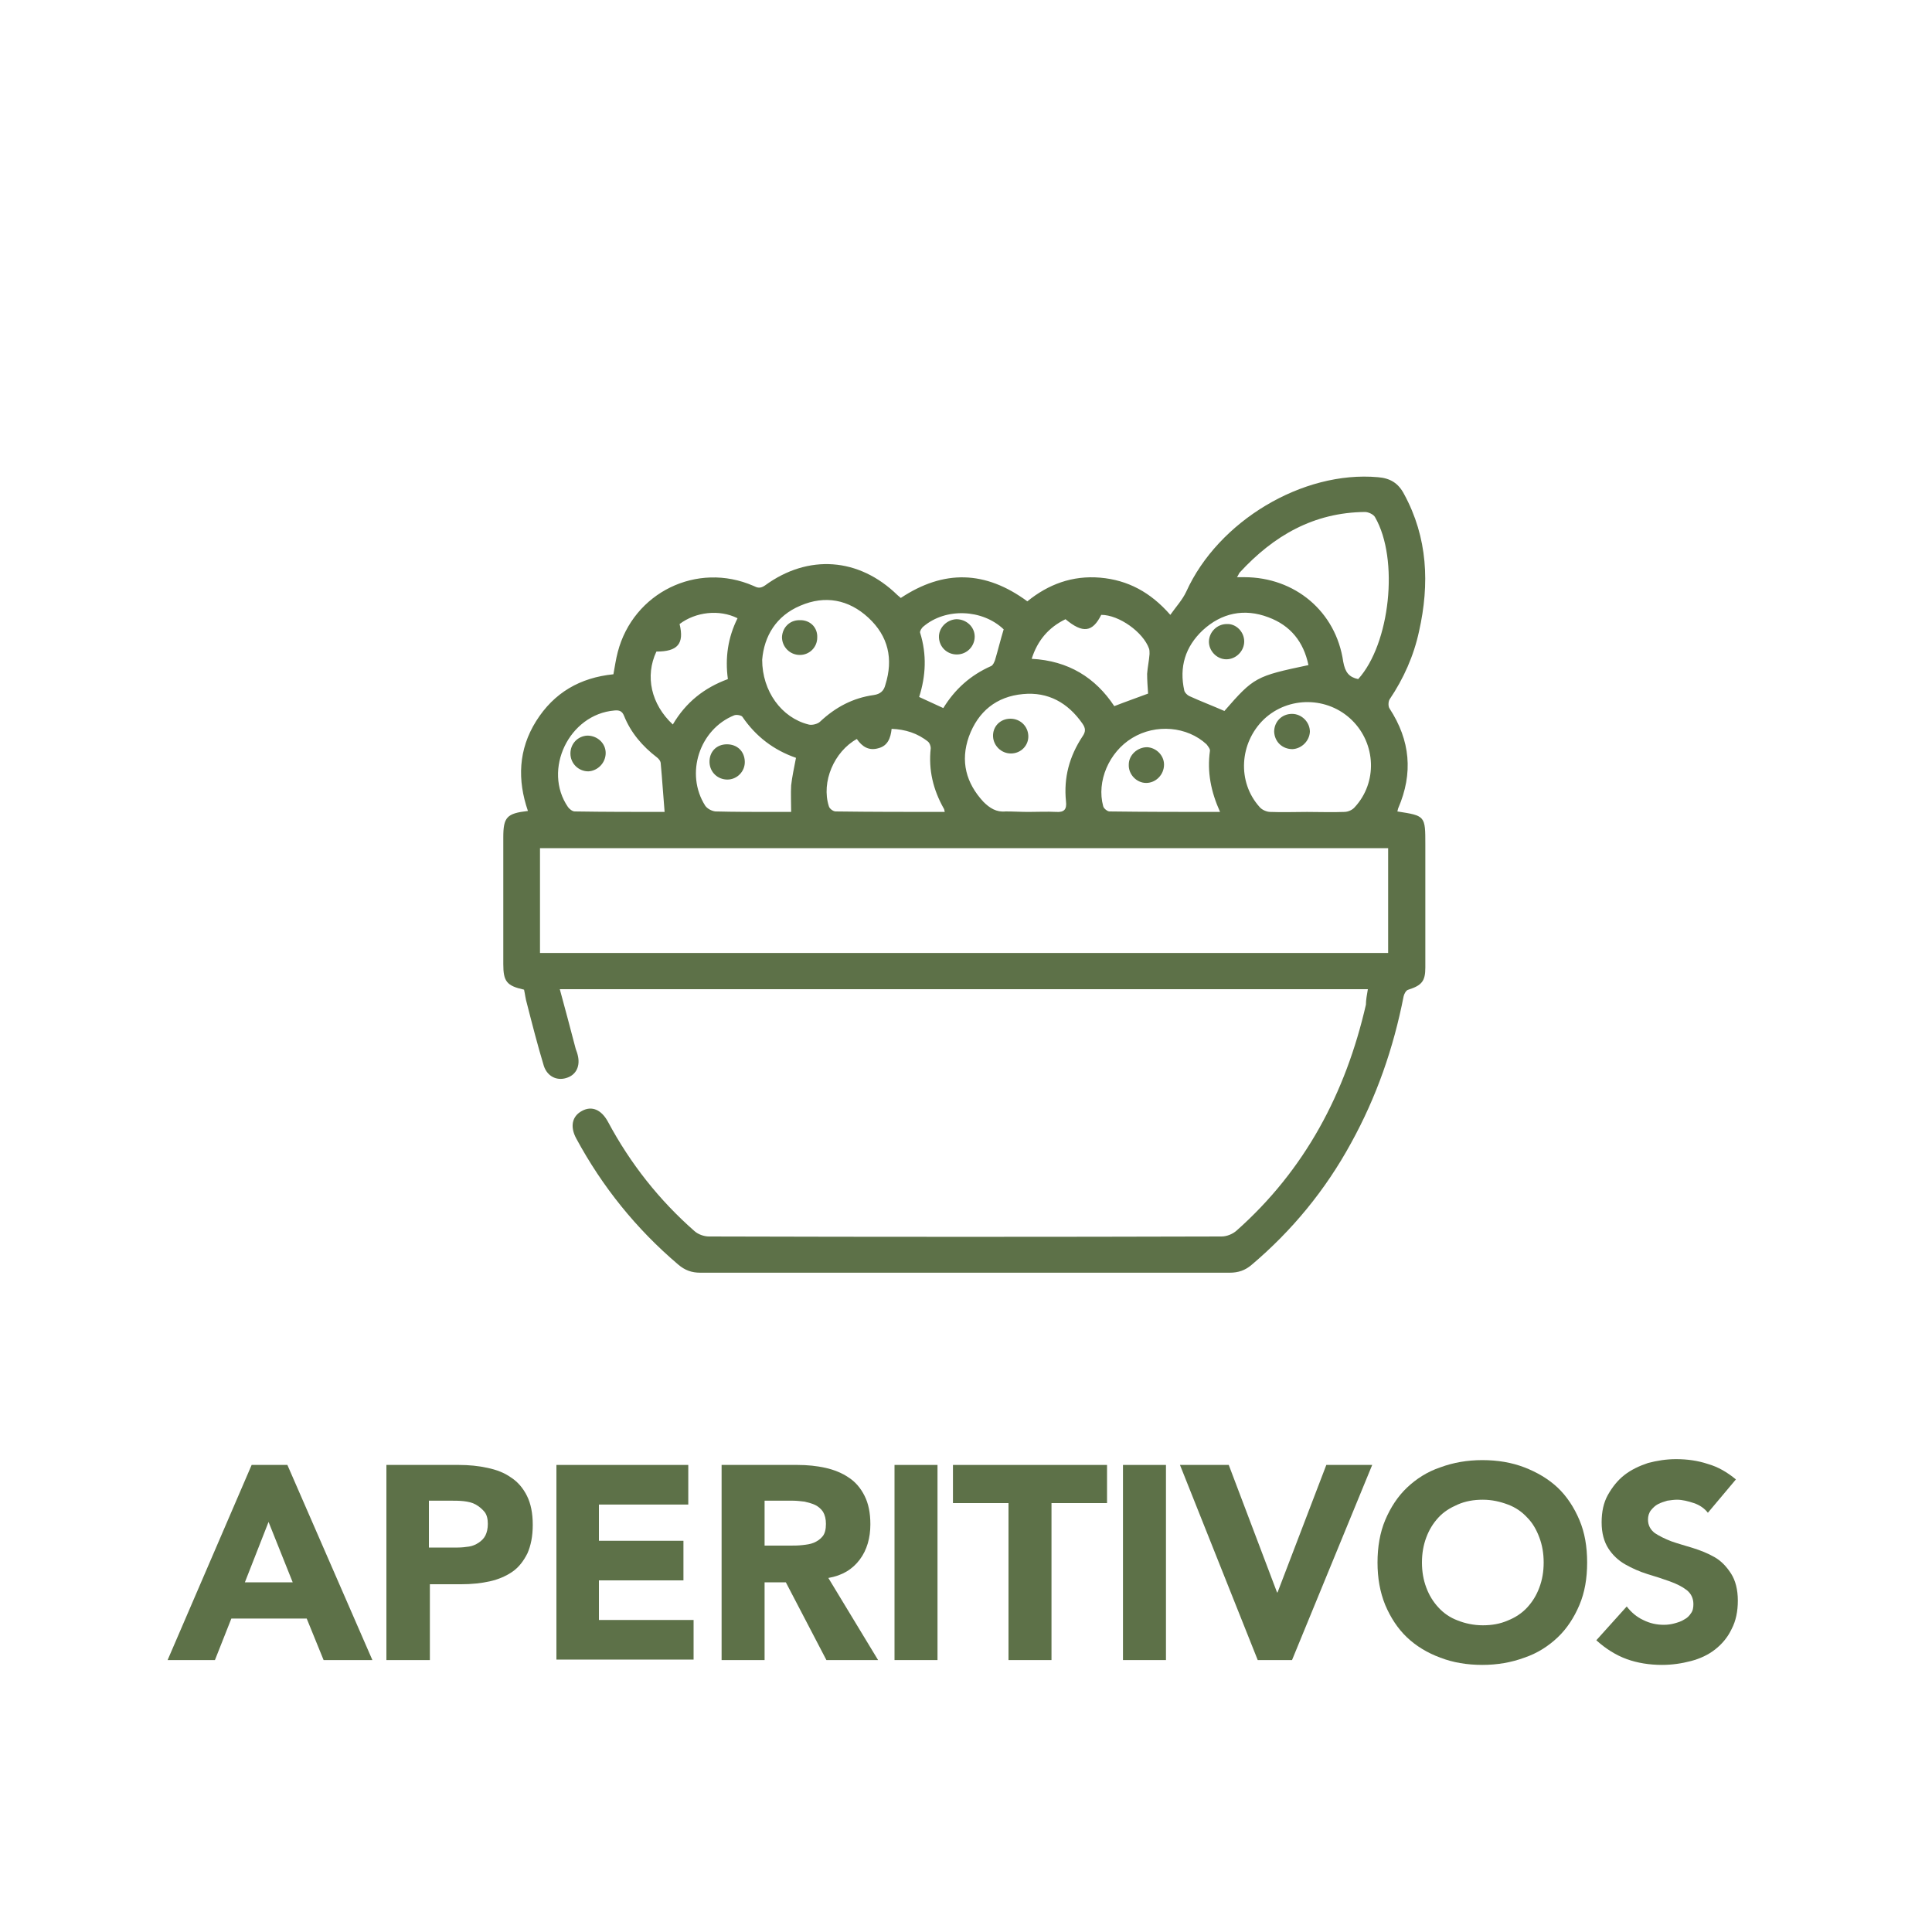
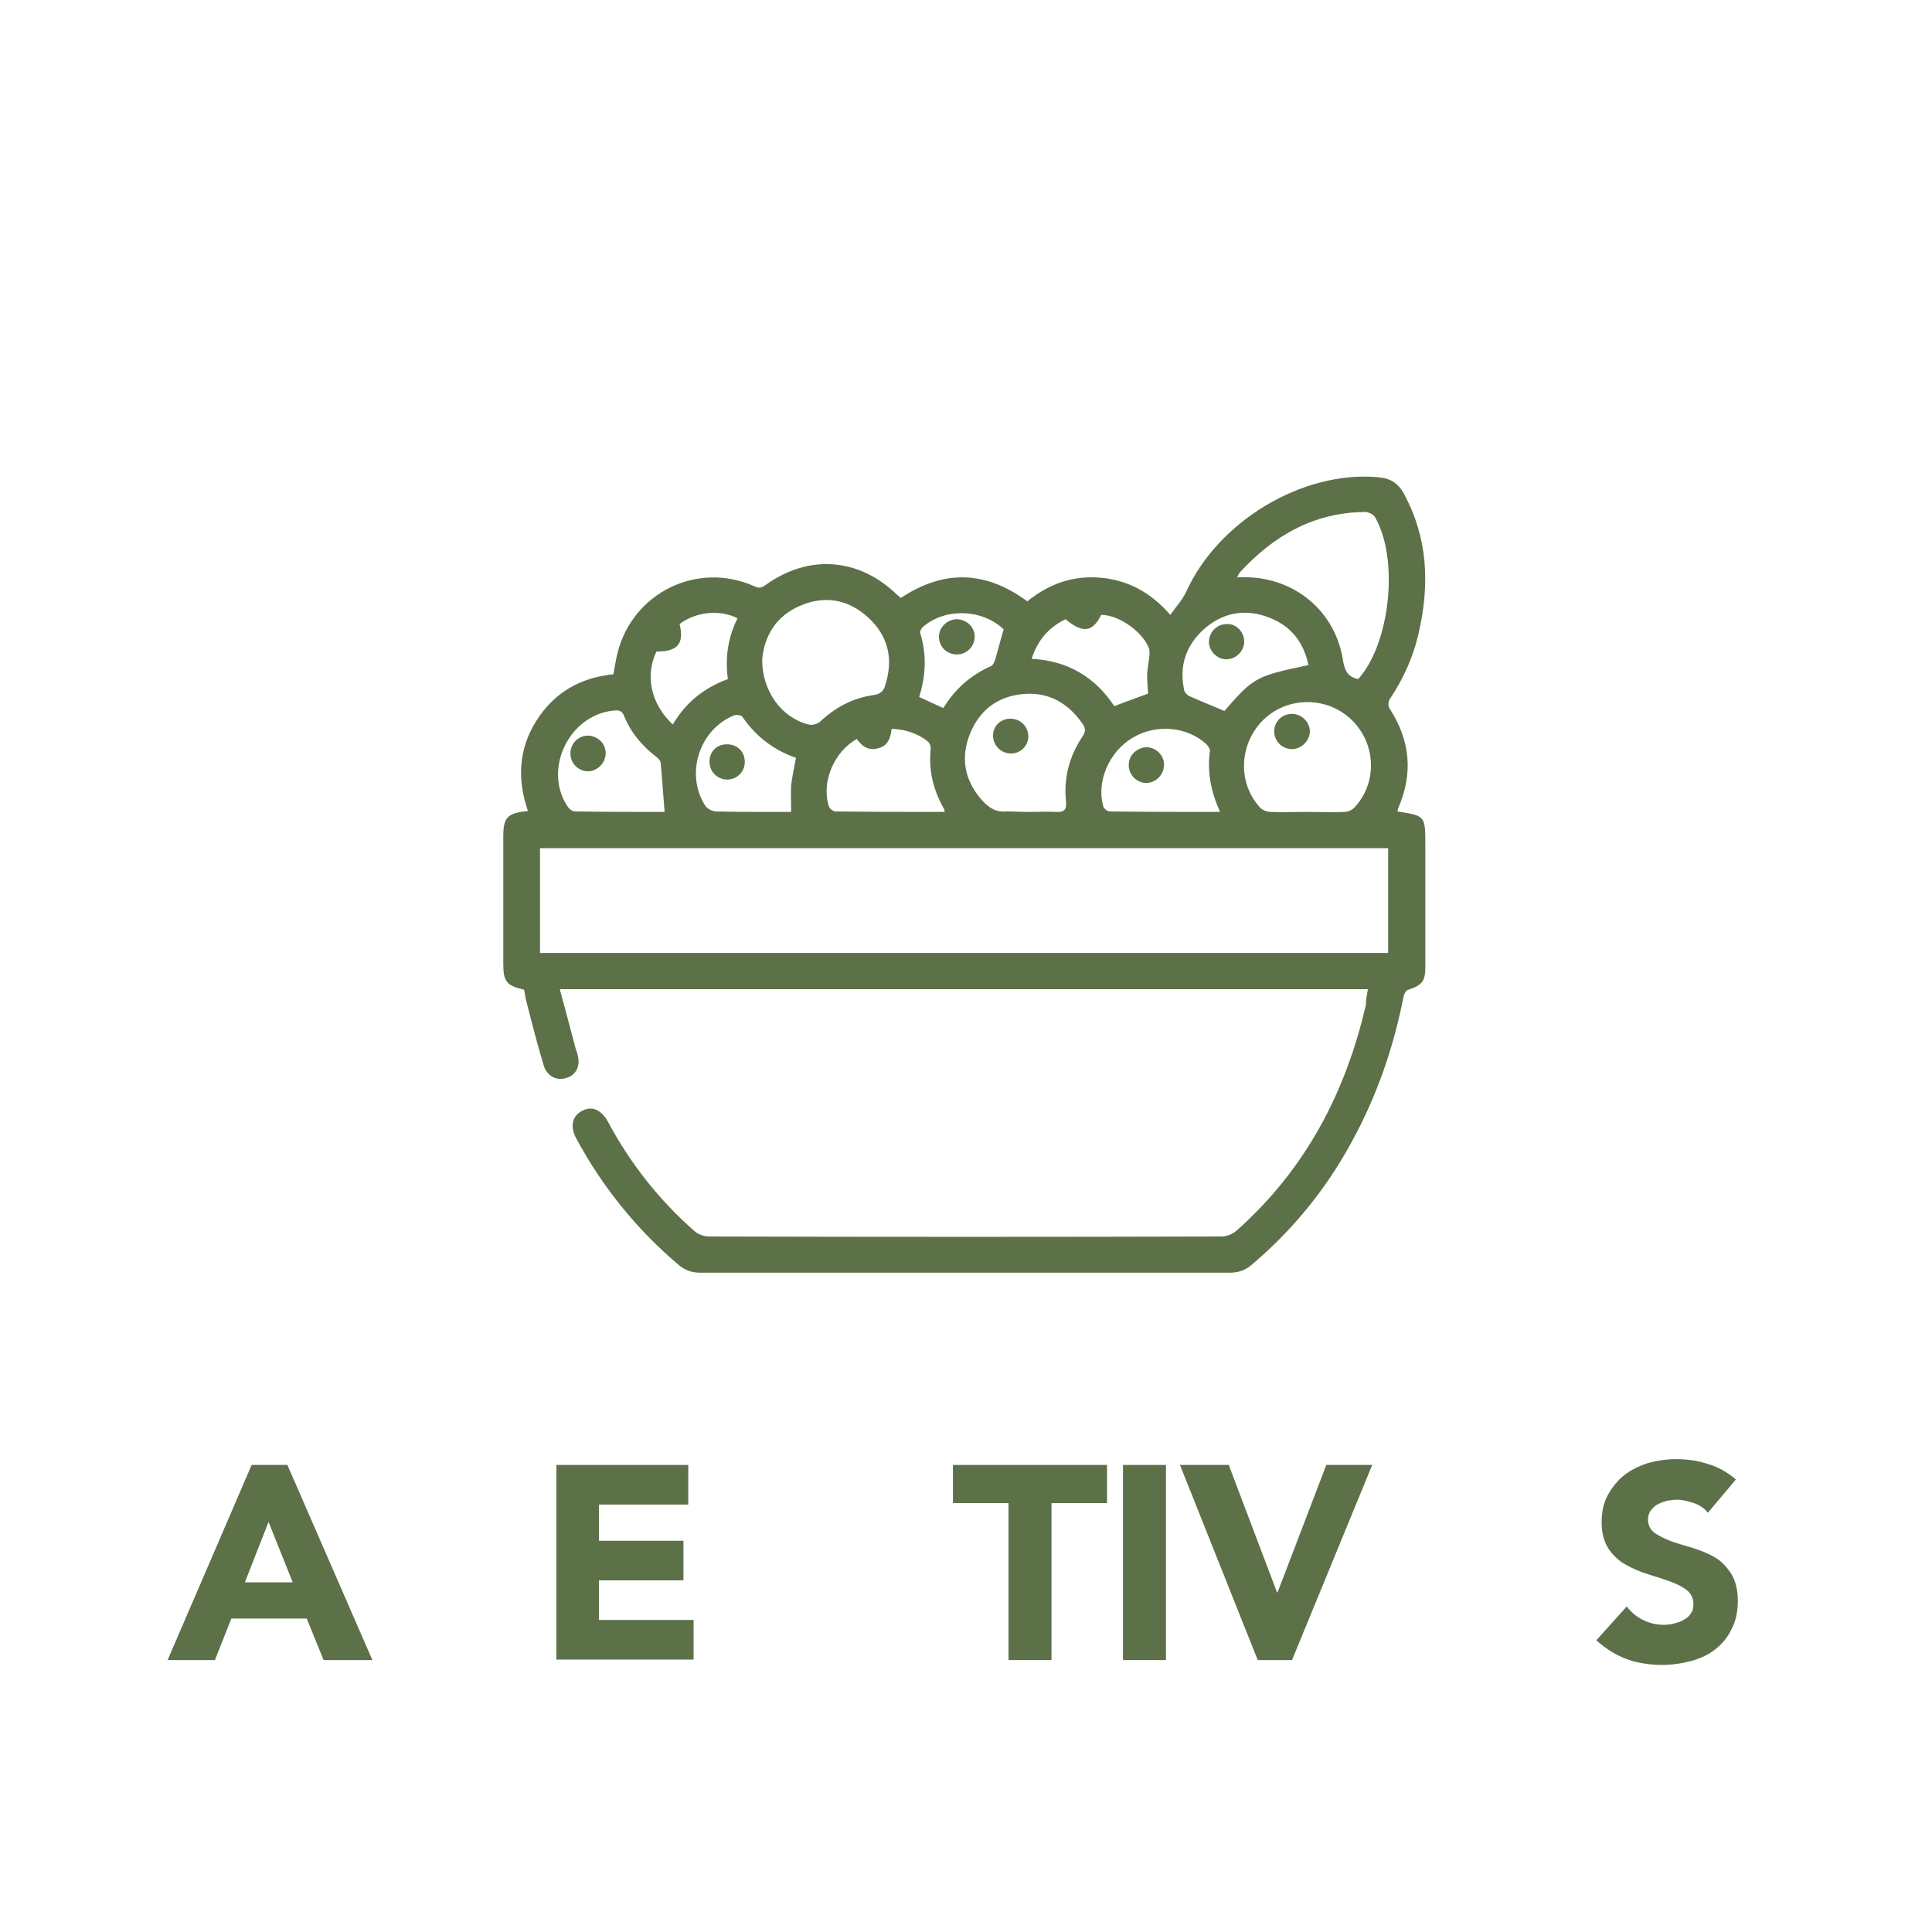
<svg xmlns="http://www.w3.org/2000/svg" id="Capa_1" x="0px" y="0px" viewBox="0 0 400 400" style="enable-background:new 0 0 400 400;" xml:space="preserve">
  <style type="text/css">	.st0{fill:#5D7148;}</style>
  <g>
    <path class="st0" d="M52.1,303.3h7.4l17.6,40.4H67l-3.5-8.6H47.9l-3.4,8.6h-9.8L52.1,303.3z M55.6,315.1l-4.9,12.5h9.9L55.6,315.1z  " />
-     <path class="st0" d="M80,303.3h15c2.1,0,4.1,0.2,5.9,0.6c1.9,0.4,3.5,1,4.9,2c1.4,0.9,2.5,2.2,3.3,3.8c0.8,1.6,1.2,3.6,1.2,6  c0,2.4-0.4,4.3-1.1,5.9c-0.8,1.6-1.8,2.9-3.1,3.8c-1.3,0.9-2.9,1.6-4.7,2c-1.8,0.4-3.8,0.6-5.9,0.6h-6.5v15.7H80V303.3z   M88.9,320.4h5.9c0.8,0,1.6-0.1,2.3-0.2s1.4-0.4,2-0.8c0.6-0.4,1.1-0.9,1.4-1.5s0.5-1.4,0.5-2.4c0-1-0.2-1.9-0.7-2.5  c-0.5-0.6-1.1-1.1-1.8-1.5s-1.6-0.6-2.5-0.7s-1.8-0.1-2.6-0.1h-4.6V320.4z" />
    <path class="st0" d="M115.1,303.3h27.4v8.2H124v7.5h17.5v8.2H124v8.2h19.6v8.2h-28.4V303.3z" />
-     <path class="st0" d="M149.5,303.3h15.6c2.1,0,4,0.2,5.8,0.6c1.8,0.4,3.5,1.1,4.8,2c1.4,0.9,2.5,2.2,3.3,3.8  c0.8,1.6,1.2,3.5,1.2,5.9c0,2.8-0.7,5.3-2.2,7.3c-1.5,2-3.6,3.3-6.5,3.8l10.3,17h-10.7l-8.4-16.1h-4.4v16.1h-8.9V303.3z M158.4,320  h5.2c0.8,0,1.6,0,2.5-0.1c0.9-0.1,1.7-0.2,2.4-0.5c0.7-0.3,1.3-0.7,1.8-1.3c0.5-0.6,0.7-1.5,0.7-2.6c0-1-0.2-1.8-0.6-2.5  c-0.4-0.6-1-1.1-1.6-1.4c-0.6-0.3-1.4-0.5-2.2-0.7c-0.8-0.1-1.7-0.2-2.5-0.2h-5.8V320z" />
-     <path class="st0" d="M185.2,303.3h8.9v40.4h-8.9V303.3z" />
    <path class="st0" d="M208.8,311.2h-11.5v-7.9h31.9v7.9h-11.5v32.5h-8.9V311.2z" />
    <path class="st0" d="M232.5,303.3h8.9v40.4h-8.9V303.3z" />
    <path class="st0" d="M244.3,303.3h10.1l10,26.4h0.1l10.1-26.4h9.5l-16.6,40.4h-7.1L244.3,303.3z" />
-     <path class="st0" d="M285.2,323.5c0-3.2,0.5-6.2,1.6-8.8c1.1-2.6,2.6-4.9,4.5-6.7c1.9-1.8,4.2-3.3,6.9-4.2c2.7-1,5.6-1.5,8.7-1.5  c3.2,0,6.1,0.5,8.7,1.5s5,2.4,6.9,4.2c1.9,1.8,3.4,4.1,4.5,6.7c1.1,2.6,1.6,5.5,1.6,8.8s-0.5,6.2-1.6,8.8c-1.1,2.6-2.6,4.9-4.5,6.7  c-1.9,1.8-4.2,3.3-6.9,4.2c-2.7,1-5.6,1.5-8.7,1.5c-3.2,0-6.1-0.5-8.7-1.5c-2.7-1-5-2.4-6.9-4.2c-1.9-1.8-3.4-4.1-4.5-6.7  C285.7,329.6,285.2,326.7,285.2,323.5z M294.4,323.5c0,1.9,0.3,3.6,0.9,5.2c0.6,1.6,1.4,2.9,2.5,4.1c1.1,1.2,2.4,2.1,4,2.7  c1.5,0.6,3.3,1,5.2,1c1.9,0,3.6-0.3,5.2-1c1.5-0.6,2.9-1.5,4-2.7c1.1-1.2,1.9-2.5,2.5-4.1c0.6-1.6,0.9-3.3,0.9-5.2  c0-1.9-0.3-3.6-0.9-5.2s-1.4-3-2.5-4.1c-1.1-1.2-2.4-2.1-4-2.7s-3.3-1-5.2-1c-1.9,0-3.6,0.3-5.2,1s-2.9,1.5-4,2.7  c-1.1,1.2-1.9,2.5-2.5,4.1C294.7,319.9,294.4,321.6,294.4,323.5z" />
    <path class="st0" d="M353.6,313.2c-0.7-0.9-1.7-1.6-2.9-2c-1.2-0.4-2.4-0.7-3.5-0.7c-0.6,0-1.3,0.1-2,0.2c-0.7,0.2-1.3,0.4-1.9,0.7  c-0.6,0.3-1.1,0.8-1.5,1.3c-0.4,0.5-0.6,1.2-0.6,1.9c0,1.2,0.5,2.1,1.4,2.8c0.9,0.6,2.1,1.2,3.4,1.7c1.4,0.5,2.9,0.9,4.5,1.4  c1.6,0.5,3.1,1.1,4.5,1.9c1.4,0.8,2.5,2,3.4,3.4s1.4,3.3,1.4,5.6c0,2.2-0.4,4.2-1.3,5.9c-0.8,1.7-2,3.1-3.4,4.2s-3.1,1.9-5,2.4  c-1.9,0.5-3.9,0.8-6,0.8c-2.6,0-5.1-0.4-7.3-1.2c-2.2-0.8-4.3-2.1-6.3-3.9l6.3-7c0.9,1.2,2.1,2.2,3.4,2.8c1.4,0.7,2.8,1,4.3,1  c0.7,0,1.5-0.1,2.2-0.3c0.7-0.2,1.4-0.4,2-0.8c0.6-0.3,1.1-0.8,1.4-1.3c0.4-0.5,0.5-1.2,0.5-1.9c0-1.2-0.5-2.2-1.4-2.9  c-0.9-0.7-2.1-1.3-3.5-1.8c-1.4-0.5-2.9-1-4.6-1.5c-1.6-0.5-3.2-1.2-4.6-2c-1.4-0.8-2.6-1.9-3.5-3.3c-0.9-1.4-1.4-3.2-1.4-5.4  c0-2.2,0.4-4.1,1.3-5.7c0.9-1.6,2-3,3.4-4.1s3.1-1.9,4.9-2.5c1.9-0.5,3.8-0.8,5.8-0.8c2.3,0,4.5,0.3,6.6,1c2.1,0.6,4,1.7,5.8,3.2  L353.6,313.2z" />
  </g>
  <g>
    <g>
      <g>
        <path class="st0" d="M283.2,204.8c-55.8,0-111.3,0-167.3,0c1.1,4.1,2.2,8.1,3.2,12c0.1,0.5,0.4,1.1,0.5,1.6    c0.6,2.3-0.3,4.2-2.4,4.8c-2,0.6-3.9-0.4-4.6-2.5c-1.3-4.3-2.4-8.6-3.5-12.9c-0.3-1-0.4-2-0.6-2.9c-3.6-0.8-4.3-1.7-4.3-5.3    c0-8.7,0-17.5,0-26.2c0-4.2,0.7-5,5.1-5.5c-2.2-6.4-2-12.7,1.7-18.6c3.7-5.9,9.1-9,16-9.7c0.3-1.6,0.5-3.1,0.9-4.6    c3.2-12.3,16.4-18.8,28.1-13.7c0.8,0.4,1.4,0.6,2.4-0.1c8.9-6.5,19.4-5.8,27.4,2c0.2,0.2,0.5,0.4,0.7,0.6    c8.9-5.9,17.5-5.7,26.2,0.7c4.3-3.5,9.3-5.4,15.1-4.9c5.7,0.5,10.4,3,14.5,7.7c1.2-1.7,2.5-3.1,3.3-4.8    c6.6-14.6,24.1-25.1,39.7-23.7c2.5,0.2,4.2,1.2,5.4,3.5c4.9,9,5.3,18.6,3.1,28.4c-1.1,5.1-3.2,9.8-6.1,14.1    c-0.3,0.5-0.3,1.5,0,1.9c4.3,6.6,4.9,13.4,1.8,20.6c-0.1,0.2-0.1,0.5-0.2,0.7c5.8,0.9,5.8,0.9,5.8,6.9c0,8.5,0,17,0,25.4    c0,2.8-0.7,3.7-3.5,4.6c-0.5,0.1-0.9,0.9-1,1.4c-2.1,10.7-5.6,20.8-10.9,30.4c-5.3,9.7-12.2,18.1-20.6,25.2    c-1.3,1.1-2.7,1.6-4.5,1.6c-36.5,0-73.1,0-109.6,0c-1.8,0-3.2-0.5-4.6-1.7c-8.7-7.4-15.7-16.1-21.1-26.1    c-1.3-2.4-0.9-4.6,1.2-5.7c2-1.1,4-0.3,5.4,2.3c4.6,8.6,10.6,16.2,17.9,22.6c0.8,0.7,2,1.1,3,1.1c35.4,0.1,70.7,0.1,106.1,0    c1.1,0,2.3-0.5,3.1-1.2c14.2-12.6,22.6-28.5,26.8-46.8C282.8,207,283,206,283.2,204.8z M111.8,197.3c58.6,0,117.1,0,175.6,0    c0-7.3,0-14.5,0-21.7c-58.6,0-117.1,0-175.6,0C111.8,182.9,111.8,190,111.8,197.3z M281.2,140.6c6.6-7.3,8.5-24.8,3.5-33.5    c-0.3-0.6-1.4-1.1-2.1-1.1c-10.6,0.1-18.9,4.9-25.9,12.5c-0.2,0.2-0.3,0.6-0.6,1c0.6,0,1.1,0,1.5,0c10.5,0,19,7.1,20.5,17.5    C278.5,139.2,279.3,140.2,281.2,140.6z M157.8,136.6c0,6.5,4,12,9.6,13.4c0.7,0.2,1.9-0.1,2.4-0.6c3.2-3,6.8-4.9,11.1-5.5    c1.4-0.2,2.1-0.9,2.4-2.1c1.7-5.4,0.6-10.1-3.5-13.9c-4.1-3.8-9-4.7-14.1-2.5C160.7,127.5,158.2,131.7,157.8,136.6z M270.6,168.1    c2.6,0,5.1,0.1,7.7,0c0.8,0,1.7-0.4,2.2-1c4.7-5.1,4.4-13.1-0.6-18s-13.1-5-18.2-0.2c-5.1,4.9-5.6,13-0.9,18.2    c0.5,0.6,1.5,1,2.2,1C265.6,168.2,268.1,168.1,270.6,168.1z M212.9,168.1c1.9,0,3.9-0.1,5.8,0c1.6,0.1,2.2-0.5,2-2.2    c-0.5-4.9,0.7-9.3,3.4-13.4c0.7-1,0.7-1.7,0-2.7c-3-4.3-7.1-6.6-12.3-6.1c-5.5,0.5-9.3,3.6-11.2,8.8c-1.8,5.1-0.6,9.6,3,13.5    c1.3,1.3,2.7,2.2,4.6,2C209.9,168,211.4,168.1,212.9,168.1z M137.6,168.1c-0.3-3.5-0.5-6.8-0.8-10c0-0.5-0.4-1-0.8-1.3    c-3-2.3-5.4-5.1-6.8-8.6c-0.4-1-1-1.2-2-1.1c-9.4,0.8-14.9,12.3-9.6,20c0.3,0.4,0.9,0.9,1.4,0.9    C125.2,168.1,131.5,168.1,137.6,168.1z M195.6,168.1c-0.1-0.4-0.1-0.6-0.2-0.7c-2.2-3.9-3.2-8-2.7-12.5c0-0.4-0.2-1-0.5-1.3    c-2.2-1.8-4.8-2.6-7.6-2.7c-0.2,1.9-0.8,3.5-2.7,4c-2,0.6-3.4-0.3-4.5-1.9c-4.7,2.6-7.4,8.9-5.8,13.9c0.1,0.5,0.9,1.1,1.4,1.1    C180.4,168.1,187.9,168.1,195.6,168.1z M252.6,168.1c-1.9-4.2-2.7-8.3-2.1-12.6c0.1-0.4-0.4-1-0.7-1.4c-4-3.7-10.5-4.3-15.4-1.3    c-4.8,2.9-7.4,9-6,14.1c0.1,0.5,0.9,1.1,1.3,1.1C237.2,168.1,244.7,168.1,252.6,168.1z M270.9,137.7c-1-4.8-3.7-8.2-8.3-9.9    c-5-1.9-9.7-0.9-13.6,2.7c-3.6,3.4-4.9,7.6-3.8,12.5c0.1,0.4,0.6,0.9,1,1.1c2.4,1.1,4.8,2,7.3,3.1    C259.6,140.2,260,140,270.9,137.7z M164.8,156.9c-4.6-1.6-8.3-4.4-11.1-8.5c-0.2-0.3-1.2-0.5-1.7-0.3c-7.2,2.9-10.2,12.1-6,18.7    c0.4,0.6,1.3,1.1,2.1,1.2c4,0.1,8,0.1,12,0.1c1.3,0,2.6,0,3.7,0c0-2-0.1-3.8,0-5.5C164,160.8,164.4,159,164.8,156.9z     M237.7,143.6c-0.1-1.4-0.2-2.8-0.2-4.1c0.1-1.4,0.4-2.7,0.5-4.1c0-0.4,0-0.8-0.1-1.1c-1.2-3.4-6.2-7-9.9-7    c-1.8,3.6-3.8,3.9-7.4,0.9c-3.5,1.7-5.8,4.4-7,8.2c7.6,0.4,13.2,3.9,17.1,9.8C233,145.3,235.3,144.5,237.7,143.6z M139.3,150    c2.7-4.6,6.5-7.6,11.4-9.4c-0.6-4.4,0-8.6,2-12.6c-3.8-1.9-8.7-1.3-12,1.2c1,4.1-0.4,5.7-4.8,5.7    C133.5,140,134.8,145.8,139.3,150z M207.8,130.3c-4.4-4.2-12-4.5-16.6-0.6c-0.4,0.3-0.8,1-0.7,1.3c1.4,4.5,1.2,8.9-0.2,13.3    c1.7,0.8,3.3,1.5,5,2.3c2.4-3.9,5.6-6.8,9.9-8.7c0.4-0.2,0.6-0.7,0.8-1.2C206.6,134.7,207.1,132.6,207.8,130.3z" />
-         <path class="st0" d="M169.2,132c0,2-1.6,3.6-3.6,3.6c-2.1,0-3.7-1.7-3.7-3.7c0.1-2,1.6-3.5,3.6-3.5    C167.7,128.3,169.3,129.9,169.2,132z" />
        <path class="st0" d="M267.6,155.1c-2.1,0-3.7-1.5-3.8-3.6c0-2.1,1.6-3.7,3.7-3.7c2,0,3.7,1.7,3.7,3.7    C271.1,153.4,269.5,155,267.6,155.1z" />
        <path class="st0" d="M209.3,156c-2,0-3.6-1.6-3.7-3.5c-0.1-2.1,1.5-3.7,3.6-3.7c2,0,3.6,1.5,3.7,3.5S211.4,156,209.3,156z" />
        <path class="st0" d="M125.4,155.9c0,2-1.6,3.7-3.6,3.8c-2,0-3.7-1.6-3.7-3.7c0-2,1.5-3.6,3.5-3.7    C123.7,152.3,125.4,153.9,125.4,155.9z" />
        <path class="st0" d="M237.3,162.1c-2,0-3.7-1.8-3.6-3.8c0-2,1.8-3.6,3.8-3.6c1.9,0.1,3.5,1.7,3.5,3.6    C241,160.4,239.3,162.1,237.3,162.1z" />
        <path class="st0" d="M257.6,132.8c0,2-1.7,3.7-3.7,3.7s-3.7-1.8-3.6-3.8c0.1-1.9,1.7-3.5,3.7-3.5    C255.9,129.1,257.6,130.8,257.6,132.8z" />
        <path class="st0" d="M150.5,154.1c2.1,0,3.6,1.4,3.7,3.5c0.1,2.1-1.6,3.8-3.6,3.8s-3.6-1.5-3.7-3.5    C146.8,155.7,148.3,154.1,150.5,154.1z" />
        <path class="st0" d="M201.8,131.8c0,2-1.6,3.7-3.7,3.7c-2,0-3.6-1.5-3.7-3.5c-0.1-2,1.6-3.7,3.6-3.8    C200.1,128.2,201.8,129.8,201.8,131.8z" />
      </g>
    </g>
  </g>
</svg>